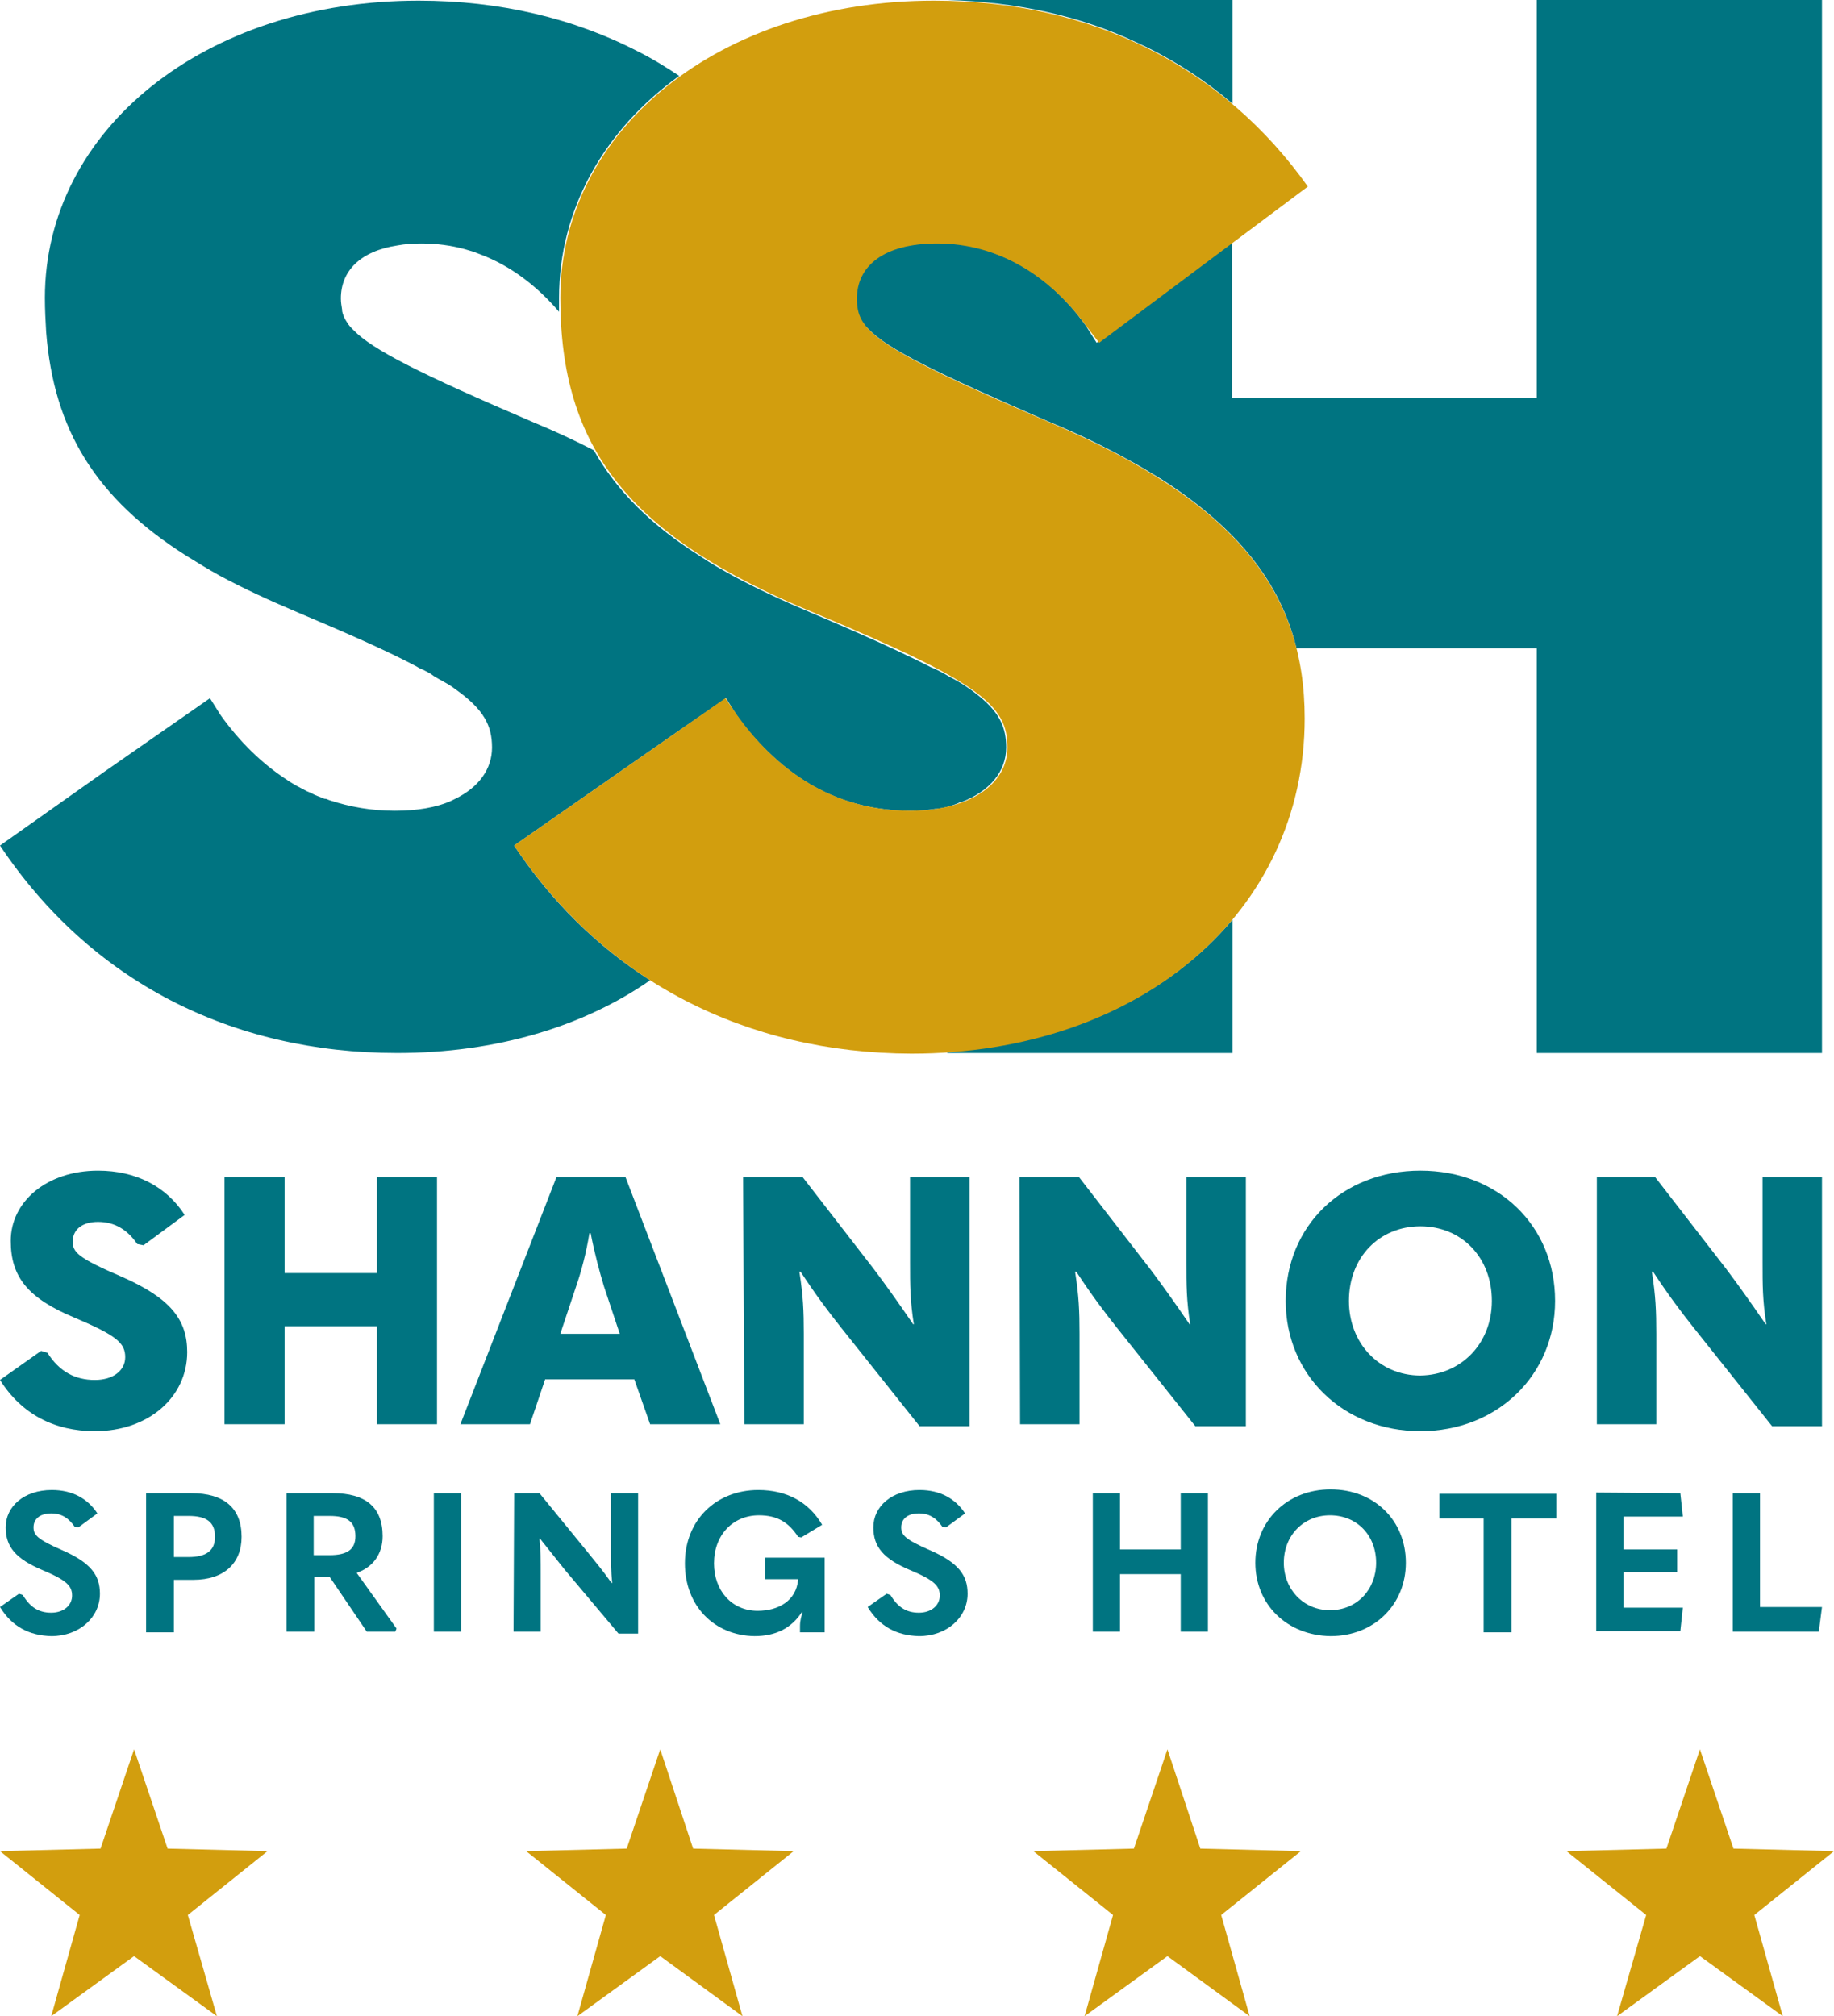
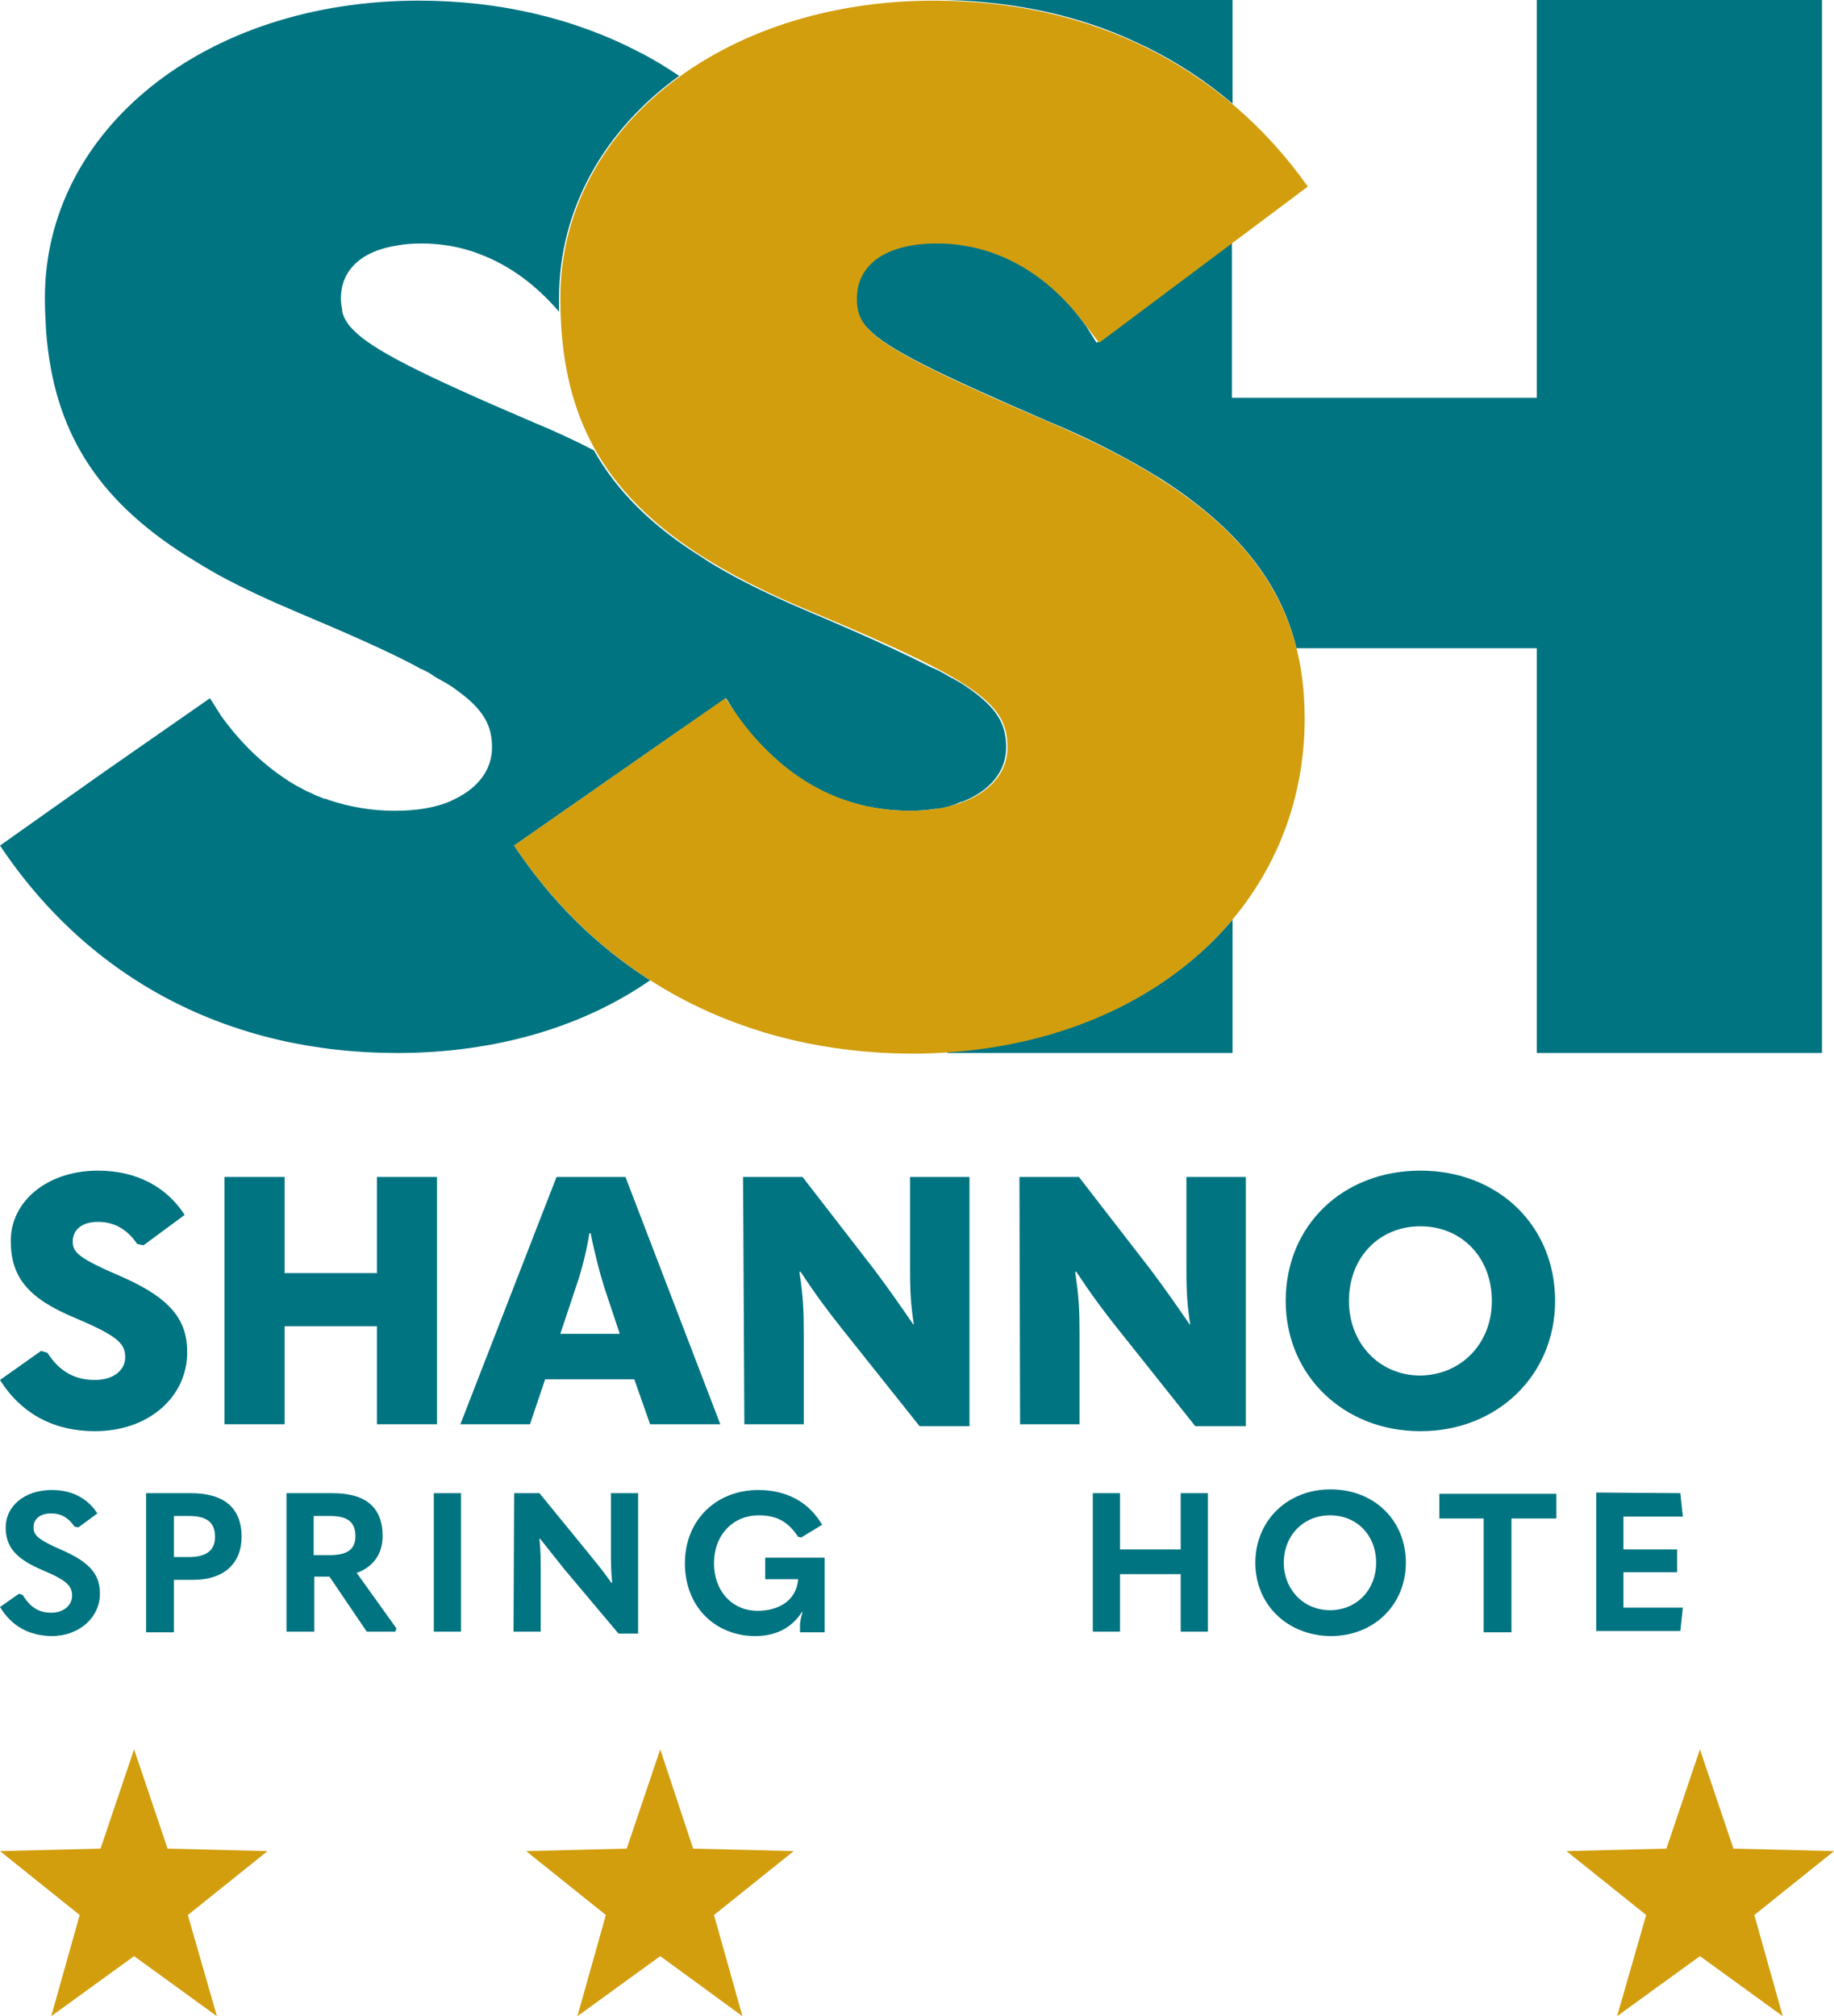
<svg xmlns="http://www.w3.org/2000/svg" fill="none" fill-rule="evenodd" stroke="black" stroke-width="0.501" stroke-linejoin="bevel" stroke-miterlimit="10" font-family="Times New Roman" font-size="16" style="font-variant-ligatures:none" version="1.1" overflow="visible" width="511.765pt" height="562.589pt" viewBox="8.823 -581.294 511.765 562.589">
  <defs>
	</defs>
  <g id="Layer 1" transform="scale(1 -1)">
    <path d="M 8.823,196.235 L 20.294,204.352 L 22.058,203.823 C 25.411,198.529 29.823,196.235 35.294,196.235 C 40.411,196.235 43.764,198.882 43.764,202.588 C 43.764,206.47 41.47,208.588 29.823,213.529 C 16.588,219 11.823,225 11.823,235.058 C 11.823,245.999 21.882,254.647 36.176,254.647 C 46.764,254.647 55.235,250.235 60.352,242.294 L 48.882,233.823 L 47.117,234.176 C 44.47,238.058 40.941,240.352 36.176,240.352 C 31.588,240.352 29.117,238.058 29.117,234.882 C 29.117,231.882 30.529,230.294 42.882,224.999 C 56.47,218.999 61.058,212.999 61.058,203.999 C 61.058,191.47 50.294,181.941 35.294,181.941 C 24,181.941 14.823,186.705 8.823,196.235 Z" fill="#007481" fill-rule="nonzero" stroke-linejoin="miter" stroke="none" stroke-width="1.765" marker-start="none" marker-end="none" />
    <path d="M 71.47,252.882 L 88.235,252.882 L 88.235,226.058 L 113.999,226.058 L 113.999,252.882 L 130.764,252.882 L 130.764,183.882 L 113.999,183.882 L 113.999,211.235 L 88.235,211.235 L 88.235,183.882 L 71.47,183.882 L 71.47,252.882 L 71.47,252.882 Z" fill="#007481" fill-rule="nonzero" stroke-linejoin="miter" stroke="none" stroke-width="1.765" marker-start="none" marker-end="none" />
    <path d="M 185.823,196.411 L 160.941,196.411 L 156.705,183.882 L 137.294,183.882 L 164.117,252.882 L 183.352,252.882 L 209.823,183.882 L 190.235,183.882 L 185.823,196.411 Z M 181.764,209.117 L 177.352,222.352 C 176.117,226.411 174.705,231.705 173.647,237.176 L 173.294,237.176 C 172.411,231.705 171,226.411 169.588,222.352 L 165.176,209.117 L 181.764,209.117 Z" fill="#007481" fill-rule="nonzero" stroke-linejoin="miter" stroke="none" stroke-width="1.765" marker-start="none" marker-end="none" />
    <path d="M 216.176,252.882 L 232.764,252.882 L 252.705,227.117 C 255.882,222.882 259.058,218.47 263.647,211.764 L 263.823,211.764 C 262.764,218.47 262.764,222.705 262.764,229.058 L 262.764,252.882 L 279.352,252.882 L 279.352,183.352 L 265.411,183.352 L 243.352,211.058 C 239.999,215.294 236.647,219.705 232.235,226.411 L 231.882,226.411 C 232.941,219.705 233.117,215.47 233.117,209.117 L 233.117,183.882 L 216.529,183.882 L 216.176,252.882 L 216.176,252.882 Z" fill="#007481" fill-rule="nonzero" stroke-linejoin="miter" stroke="none" stroke-width="1.765" marker-start="none" marker-end="none" />
    <path d="M 293.294,252.882 L 309.882,252.882 L 329.823,227.117 C 332.999,222.882 336.176,218.47 340.764,211.764 L 340.941,211.764 C 339.882,218.47 339.882,222.705 339.882,229.058 L 339.882,252.882 L 356.47,252.882 L 356.47,183.352 L 342.352,183.352 L 320.294,211.058 C 316.941,215.294 313.588,219.705 309.176,226.411 L 308.823,226.411 C 309.882,219.705 310.058,215.47 310.058,209.117 L 310.058,183.882 L 293.47,183.882 L 293.294,252.882 L 293.294,252.882 Z" fill="#007481" fill-rule="nonzero" stroke-linejoin="miter" stroke="none" stroke-width="1.765" marker-start="none" marker-end="none" />
    <path d="M 367.588,218.294 C 367.588,239.294 383.47,254.647 405.176,254.647 C 426.882,254.647 442.764,239.294 442.764,218.294 C 442.764,197.647 426.705,181.941 405.176,181.941 C 383.647,181.941 367.588,197.647 367.588,218.294 Z M 425.117,218.294 C 425.117,230.47 416.647,239.117 405.176,239.117 C 393.705,239.117 385.235,230.47 385.235,218.294 C 385.235,206.47 393.705,197.47 405.176,197.47 C 416.647,197.647 425.117,206.47 425.117,218.294 Z" fill="#007481" fill-rule="nonzero" stroke-linejoin="miter" stroke="none" stroke-width="1.765" marker-start="none" marker-end="none" />
-     <path d="M 454.058,252.882 L 470.647,252.882 L 490.588,227.117 C 493.764,222.882 496.941,218.47 501.529,211.764 L 501.705,211.764 C 500.647,218.47 500.647,222.705 500.647,229.058 L 500.647,252.882 L 517.235,252.882 L 517.235,183.352 L 503.294,183.352 L 481.235,211.058 C 477.882,215.294 474.529,219.705 470.117,226.411 L 469.764,226.411 C 470.823,219.705 470.999,215.47 470.999,209.117 L 470.999,183.882 L 454.411,183.882 L 454.411,252.882 L 454.058,252.882 Z" fill="#007481" fill-rule="nonzero" stroke-linejoin="miter" stroke="none" stroke-width="1.765" marker-start="none" marker-end="none" />
    <path d="M 8.823,132.882 L 14.117,136.588 L 15.176,136.235 C 17.294,132.705 19.764,131.294 23.117,131.294 C 26.647,131.294 28.941,133.411 28.941,136.058 C 28.941,138.705 27.529,140.294 20.823,143.117 C 13.235,146.294 10.411,149.647 10.411,155.117 C 10.411,160.941 15.529,165.529 23.294,165.529 C 29.117,165.529 33.352,163.058 35.999,159 L 30.705,155.117 L 29.647,155.294 C 28.058,157.588 26.117,159 23.117,159 C 19.941,159 18.176,157.411 18.176,155.117 C 18.176,153 19.235,151.764 26.117,148.764 C 34.235,145.235 36.705,141.705 36.705,136.588 C 36.705,130.058 31.058,124.764 23.117,124.764 C 16.941,124.941 12.176,127.411 8.823,132.882 Z" fill="#007481" fill-rule="nonzero" stroke-linejoin="miter" stroke="none" stroke-width="1.765" marker-start="none" marker-end="none" />
    <path d="M 49.588,164.647 L 62.117,164.647 C 71.47,164.647 76.235,160.411 76.235,152.47 C 76.235,145.058 71.294,140.47 62.823,140.47 L 57.352,140.47 L 57.352,125.823 L 49.588,125.823 L 49.588,164.647 Z M 61.411,146.823 C 66.352,146.823 68.823,148.588 68.823,152.47 C 68.823,156.529 66.529,158.294 61.411,158.294 L 57.352,158.294 L 57.352,146.823 L 61.411,146.823 L 61.411,146.823 Z" fill="#007481" fill-rule="nonzero" stroke-linejoin="miter" stroke="none" stroke-width="1.765" marker-start="none" marker-end="none" />
    <path d="M 119.47,126.882 L 119.117,126 L 111.176,126 L 100.764,141.352 L 96.529,141.352 L 96.529,126 L 88.764,126 L 88.764,164.647 L 101.647,164.647 C 110.823,164.647 115.588,160.764 115.588,152.647 C 115.588,147.705 112.941,143.999 108.352,142.411 L 119.47,126.882 Z M 96.352,147.352 L 100.764,147.352 C 105.705,147.352 107.999,148.941 107.999,152.647 C 107.999,156.705 105.705,158.294 100.764,158.294 L 96.352,158.294 L 96.352,147.352 Z" fill="#007481" fill-rule="nonzero" stroke-linejoin="miter" stroke="none" stroke-width="1.765" marker-start="none" marker-end="none" />
    <path d="M 137.47,164.647 L 137.47,126 L 129.882,126 L 129.882,164.647 L 137.47,164.647 Z" fill="#007481" fill-rule="nonzero" stroke-linejoin="miter" stroke="none" stroke-width="1.765" marker-start="none" marker-end="none" />
    <path d="M 152.294,164.647 L 159.352,164.647 L 172.764,148.235 C 174.882,145.588 177,143.117 179.47,139.588 L 179.647,139.588 C 179.294,143.117 179.294,145.588 179.294,149.294 L 179.294,164.647 L 186.882,164.647 L 186.882,125.47 L 181.411,125.47 L 166.411,143.294 C 164.294,145.941 162.176,148.588 159.529,151.941 L 159.352,151.941 C 159.705,148.588 159.705,145.941 159.705,142.235 L 159.705,126 L 152.117,126 L 152.294,164.647 L 152.294,164.647 Z" fill="#007481" fill-rule="nonzero" stroke-linejoin="miter" stroke="none" stroke-width="1.765" marker-start="none" marker-end="none" />
    <path d="M 199.941,145.058 C 199.941,157.235 208.764,165.529 220.411,165.529 C 228.352,165.529 234.529,162.176 238.235,155.823 L 232.411,152.294 L 231.529,152.47 C 228.882,156.529 225.705,158.47 220.588,158.47 C 213.352,158.47 208.058,153 208.058,145.058 C 208.058,137.47 213,131.823 220.235,131.823 C 226.058,131.823 231,134.647 231.529,140.47 L 231.529,140.647 L 222.352,140.647 L 222.352,146.647 L 238.941,146.647 L 238.941,125.823 L 232.058,125.823 L 232.058,127.588 C 232.058,129 232.411,130.235 232.764,131.47 L 232.588,131.47 C 229.588,126.882 225.176,124.764 219.352,124.764 C 208.058,124.941 199.941,133.235 199.941,145.058 Z" fill="#007481" fill-rule="nonzero" stroke-linejoin="miter" stroke="none" stroke-width="1.765" marker-start="none" marker-end="none" />
-     <path d="M 250.941,132.882 L 256.235,136.588 L 257.294,136.235 C 259.411,132.705 261.882,131.294 265.235,131.294 C 268.764,131.294 271.058,133.411 271.058,136.058 C 271.058,138.705 269.647,140.294 262.941,143.117 C 255.352,146.294 252.529,149.647 252.529,155.117 C 252.529,160.941 257.647,165.529 265.411,165.529 C 271.235,165.529 275.47,163.058 278.117,159 L 272.823,155.117 L 271.764,155.294 C 270.176,157.588 268.235,159 265.235,159 C 262.058,159 260.294,157.411 260.294,155.117 C 260.294,153 261.352,151.764 268.235,148.764 C 276.352,145.235 278.823,141.705 278.823,136.588 C 278.823,130.058 273.176,124.764 265.235,124.764 C 259.058,124.941 254.294,127.411 250.941,132.882 Z" fill="#007481" fill-rule="nonzero" stroke-linejoin="miter" stroke="none" stroke-width="1.765" marker-start="none" marker-end="none" />
    <path d="M 313.764,164.647 L 321.352,164.647 L 321.352,148.941 L 338.294,148.941 L 338.294,164.647 L 345.882,164.647 L 345.882,126 L 338.294,126 L 338.294,142.058 L 321.352,142.058 L 321.352,126 L 313.764,126 L 313.764,164.647 Z" fill="#007481" fill-rule="nonzero" stroke-linejoin="miter" stroke="none" stroke-width="1.765" marker-start="none" marker-end="none" />
    <path d="M 359.117,145.235 C 359.117,156.882 367.941,165.705 380.117,165.705 C 392.294,165.705 401.117,157.058 401.117,145.235 C 401.117,133.588 392.294,124.764 380.117,124.764 C 367.941,124.941 359.117,133.588 359.117,145.235 Z M 392.823,145.235 C 392.823,152.823 387.529,158.47 379.941,158.47 C 372.529,158.47 367.058,152.823 367.058,145.235 C 367.058,137.823 372.529,131.999 379.941,131.999 C 387.529,131.999 392.823,137.823 392.823,145.235 Z" fill="#007481" fill-rule="nonzero" stroke-linejoin="miter" stroke="none" stroke-width="1.765" marker-start="none" marker-end="none" />
    <path d="M 410.47,157.588 L 410.47,164.47 L 443.117,164.47 L 443.117,157.588 L 430.588,157.588 L 430.588,125.823 L 422.823,125.823 L 422.823,157.588 L 410.47,157.588 Z" fill="#007481" fill-rule="nonzero" stroke-linejoin="miter" stroke="none" stroke-width="1.765" marker-start="none" marker-end="none" />
    <path d="M 477.705,164.647 L 478.411,158.117 L 461.823,158.117 L 461.823,148.941 L 476.823,148.941 L 476.823,142.588 L 461.823,142.588 L 461.823,132.705 L 478.411,132.705 L 477.705,126.176 L 454.235,126.176 L 454.235,164.823 L 477.705,164.647 L 477.705,164.647 Z" fill="#007481" fill-rule="nonzero" stroke-linejoin="miter" stroke="none" stroke-width="1.765" marker-start="none" marker-end="none" />
-     <path d="M 499.941,164.647 L 499.941,132.882 L 517.235,132.882 L 516.352,126 L 492.352,126 L 492.352,164.647 L 499.941,164.647 L 499.941,164.647 Z" fill="#007481" fill-rule="nonzero" stroke-linejoin="miter" stroke="none" stroke-width="1.765" marker-start="none" marker-end="none" />
    <path d="M 152.294,345.352 L 152.294,345.352 L 196.588,376.235 L 211.411,386.47 L 214.411,381.705 C 216.352,378.882 218.47,376.411 220.588,374.117 C 224.117,370.411 227.647,367.235 231.529,364.588 C 240.705,358.235 251.294,355.058 262.764,355.058 C 265.235,355.058 267.705,355.235 269.823,355.588 C 270,355.588 270,355.588 270.176,355.588 C 271.764,355.764 273.352,356.117 274.764,356.647 C 275.294,356.823 275.823,357 276.176,357.176 C 276.529,357.353 276.882,357.529 277.235,357.529 C 285,360.529 289.588,366 289.588,372.705 C 289.588,378.352 287.823,382.764 280.764,388.058 C 279.882,388.764 278.823,389.47 277.764,390.176 C 277.235,390.529 276.705,390.882 276,391.235 C 275.47,391.588 274.764,391.941 274.058,392.294 C 272.823,393 271.411,393.882 269.823,394.588 C 269.47,394.764 269.117,394.941 268.588,395.117 C 260.647,399.176 249.882,404.117 235.235,410.294 C 227.294,413.647 220.058,417 213.529,420.529 C 210.352,422.294 207.176,424.058 204.352,426 C 190.588,434.647 180.882,444.352 174.529,455.647 C 169.411,458.294 163.764,460.941 157.764,463.411 C 126,477 112.764,483.705 107.47,489.176 C 107.47,489.176 107.47,489.176 107.47,489.176 C 106.764,489.882 106.058,490.588 105.705,491.294 C 105.529,491.47 105.529,491.647 105.352,491.823 C 104.823,492.705 104.47,493.588 104.294,494.47 C 104.294,494.647 104.294,494.647 104.294,494.823 C 104.117,495.882 103.941,496.941 103.941,498 C 103.941,505.588 109.235,511.235 119.823,512.823 C 121.764,513.176 123.882,513.352 126.352,513.352 C 130.588,513.352 134.647,512.823 138.529,511.764 C 139.588,511.411 140.47,511.235 141.352,510.882 C 141.882,510.705 142.235,510.529 142.764,510.352 C 151.235,507.176 158.647,501.529 164.823,494.294 C 164.823,495.529 164.823,496.764 164.823,498.176 C 164.823,523.058 177.529,545.117 198.352,560.117 C 194.647,562.588 190.941,564.882 187.058,566.823 C 169.058,576.176 148.235,581.117 125.647,581.117 C 65.823,581.117 21.352,544.941 21.352,498.176 C 21.352,494.823 21.529,491.647 21.705,488.647 C 23.823,461.47 35.47,442.235 60.882,426.176 C 63.705,424.411 66.882,422.47 70.058,420.705 C 76.588,417.176 83.823,413.823 91.764,410.47 C 106.411,404.294 117.176,399.529 125.117,395.294 C 125.647,394.941 126.352,394.588 126.882,394.411 C 127.941,393.882 129,393.352 129.882,392.647 C 130.764,392.117 131.647,391.588 132.352,391.235 C 132.705,391.058 133.235,390.705 133.588,390.529 C 134.117,390.176 134.47,390 135,389.647 C 135.176,389.47 135.529,389.294 135.705,389.117 C 144,383.294 146.117,378.705 146.117,372.705 C 146.117,366.705 142.411,361.588 135.882,358.411 C 135.529,358.235 135.176,358.058 134.823,357.882 C 130.588,355.941 125.117,355.058 118.941,355.058 C 112.588,355.058 106.411,356.117 100.588,358.058 C 100.235,358.235 99.882,358.411 99.352,358.411 C 98.117,358.941 96.882,359.294 95.647,359.999 C 95.294,360.176 94.764,360.352 94.411,360.529 C 93.352,361.058 92.47,361.588 91.411,362.117 C 90.882,362.47 90.176,362.823 89.647,363.176 C 89.294,363.352 88.941,363.705 88.588,363.882 C 81.882,368.294 75.705,374.294 70.411,381.705 L 67.411,386.47 L 37.764,365.823 L 8.823,345.352 C 34.058,307.588 73.235,287.47 119.647,287.47 C 147.352,287.47 171.705,294.882 190.235,307.764 C 175.588,317.117 162.705,329.647 152.294,345.352" fill-rule="nonzero" stroke-linejoin="miter" stroke="none" stroke-width="1.765" fill="#007481" />
    <path d="M 517.235,581.294 L 437.647,581.294 L 437.647,470.294 L 352.588,470.294 L 352.588,513.529 L 338.823,503.294 L 314.823,485.647 L 311.823,490.411 C 305.294,499.588 296.823,506.647 287.117,510.352 C 286.588,510.529 285.882,510.882 285.352,511.058 C 284.47,511.411 283.588,511.588 282.705,511.941 C 280.235,512.647 277.588,513.176 274.941,513.352 C 273.882,513.529 272.823,513.529 271.764,513.529 C 271.235,513.529 270.705,513.529 270.176,513.529 C 267.882,513.529 265.764,513.352 263.647,513 C 262.411,512.823 261.352,512.647 260.294,512.294 C 259.941,512.117 259.411,512.117 259.058,511.941 C 251.47,509.647 247.764,504.529 247.764,498.176 C 247.764,496.058 247.941,494.294 248.823,492.529 C 248.823,492.352 249,492.352 249,492.176 C 249.176,491.823 249.352,491.47 249.705,491.117 C 249.882,490.941 250.058,490.764 250.058,490.588 C 250.058,490.588 250.058,490.411 250.235,490.411 C 250.588,490.058 250.941,489.705 251.294,489.352 C 251.294,489.352 251.294,489.352 251.294,489.352 C 256.588,483.882 269.823,477.352 301.588,463.588 C 309.705,460.235 316.941,456.705 323.647,453 C 327,451.235 330,449.294 333,447.529 C 354.353,433.764 366.176,418.588 370.588,400.411 L 437.647,400.411 L 437.647,287.47 L 517.235,287.47 L 517.235,581.294 L 517.235,581.294 Z" fill-rule="nonzero" stroke-linejoin="miter" stroke="none" stroke-width="1.765" fill="#007481" marker-start="none" marker-end="none" />
    <path d="M 329.294,567.882 C 337.764,563.647 345.529,558.529 352.764,552.352 L 352.764,581.294 L 273.176,581.294 L 273.176,581.294 C 292.411,580.764 310.235,576.882 325.941,569.47 C 327,568.941 328.235,568.411 329.294,567.882" fill-rule="nonzero" stroke-linejoin="miter" stroke="none" stroke-width="1.765" fill="#007481" />
    <path d="M 273.176,287.823 L 273.176,287.47 L 352.764,287.47 L 352.764,324.705 C 335.117,303.705 307.058,290.117 273.176,287.823" fill-rule="nonzero" stroke-linejoin="miter" stroke="none" stroke-width="1.765" fill="#007481" />
    <path d="M 152.294,345.352 L 211.235,386.47 L 214.411,381.882 C 226.941,364.235 243.529,355.058 262.764,355.058 C 279.352,355.058 289.941,362.47 289.941,372.705 C 289.941,384.529 282.529,390.882 235.588,410.47 C 184.411,431.647 165.176,456.176 165.176,498.176 C 165.176,544.941 209.647,581.117 269.47,581.117 C 313.588,581.117 350.117,562.588 373.764,529.235 L 315.529,485.647 L 311.999,490.235 C 301.764,504.352 287.294,513.352 270.352,513.352 C 255.352,513.352 247.941,506.999 247.941,497.999 C 247.941,488.999 252.352,484.588 301.764,463.411 C 353.647,441.352 372.882,416.294 372.882,380.823 C 372.882,326.999 327.176,287.294 263.117,287.294 C 216.882,287.47 177.529,307.588 152.294,345.352" fill-rule="nonzero" stroke-linejoin="miter" stroke="none" stroke-width="1.765" fill="#d29e0e" />
    <path d="M 36.882,65.47 L 8.823,64.764 L 31.058,46.941 L 23.117,18.705 L 46.235,35.47 L 69.352,18.705 L 61.235,46.941 L 83.47,64.764 L 55.588,65.47 L 46.235,93.176 Z" fill-rule="nonzero" stroke-linejoin="miter" stroke="none" stroke-width="1.765" fill="#d29e0e" marker-start="none" marker-end="none" />
    <path d="M 183.705,65.47 L 155.647,64.764 L 177.882,46.941 L 169.941,18.705 L 193.058,35.47 L 216,18.705 L 208.058,46.941 L 230.294,64.764 L 202.235,65.47 L 193.058,93.176 Z" fill-rule="nonzero" stroke-linejoin="miter" stroke="none" stroke-width="1.765" fill="#d29e0e" marker-start="none" marker-end="none" />
-     <path d="M 325.235,65.47 L 297.176,64.764 L 319.411,46.941 L 311.47,18.705 L 334.588,35.47 L 357.529,18.705 L 349.588,46.941 L 371.823,64.764 L 343.764,65.47 L 334.588,93.176 Z" fill-rule="nonzero" stroke-linejoin="miter" stroke="none" stroke-width="1.765" fill="#d29e0e" marker-start="none" marker-end="none" />
    <path d="M 473.823,65.47 L 445.941,64.764 L 468.176,46.941 L 460.058,18.705 L 483.176,35.47 L 506.294,18.705 L 498.352,46.941 L 520.588,64.764 L 492.529,65.47 L 483.176,93.176 Z" fill-rule="nonzero" stroke-linejoin="miter" stroke="none" stroke-width="1.765" fill="#d29e0e" marker-start="none" marker-end="none" />
  </g>
</svg>